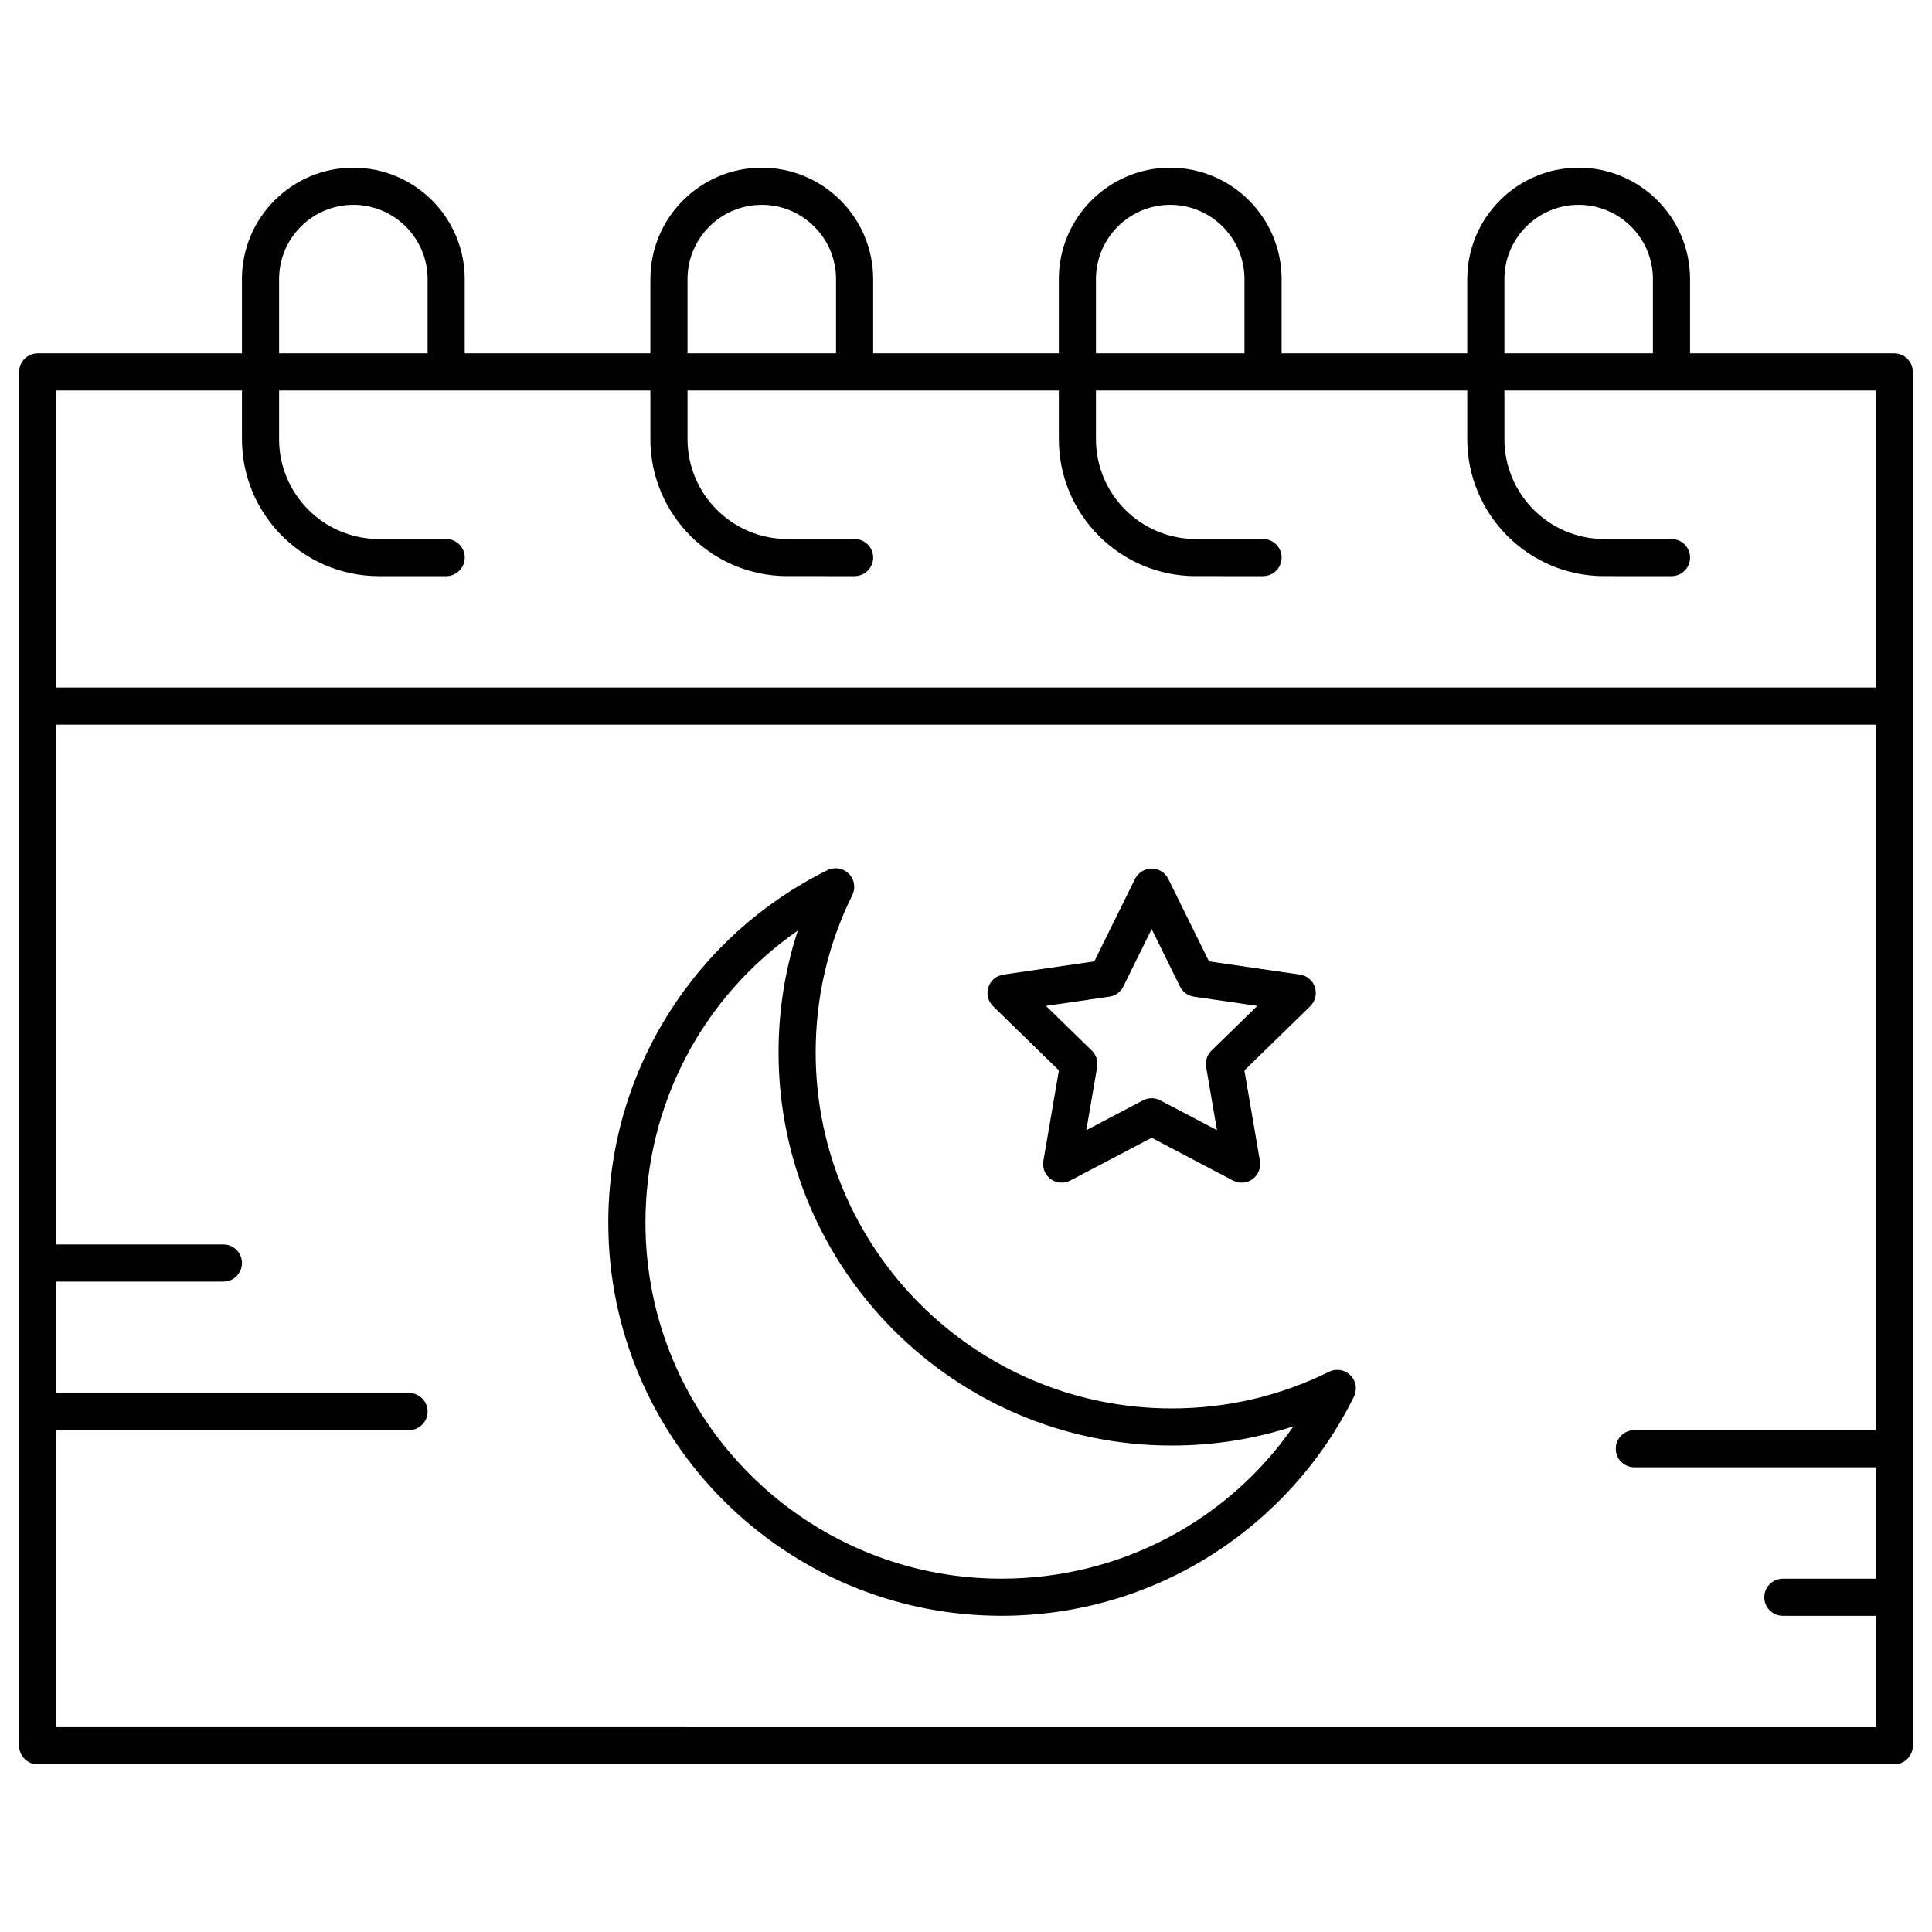
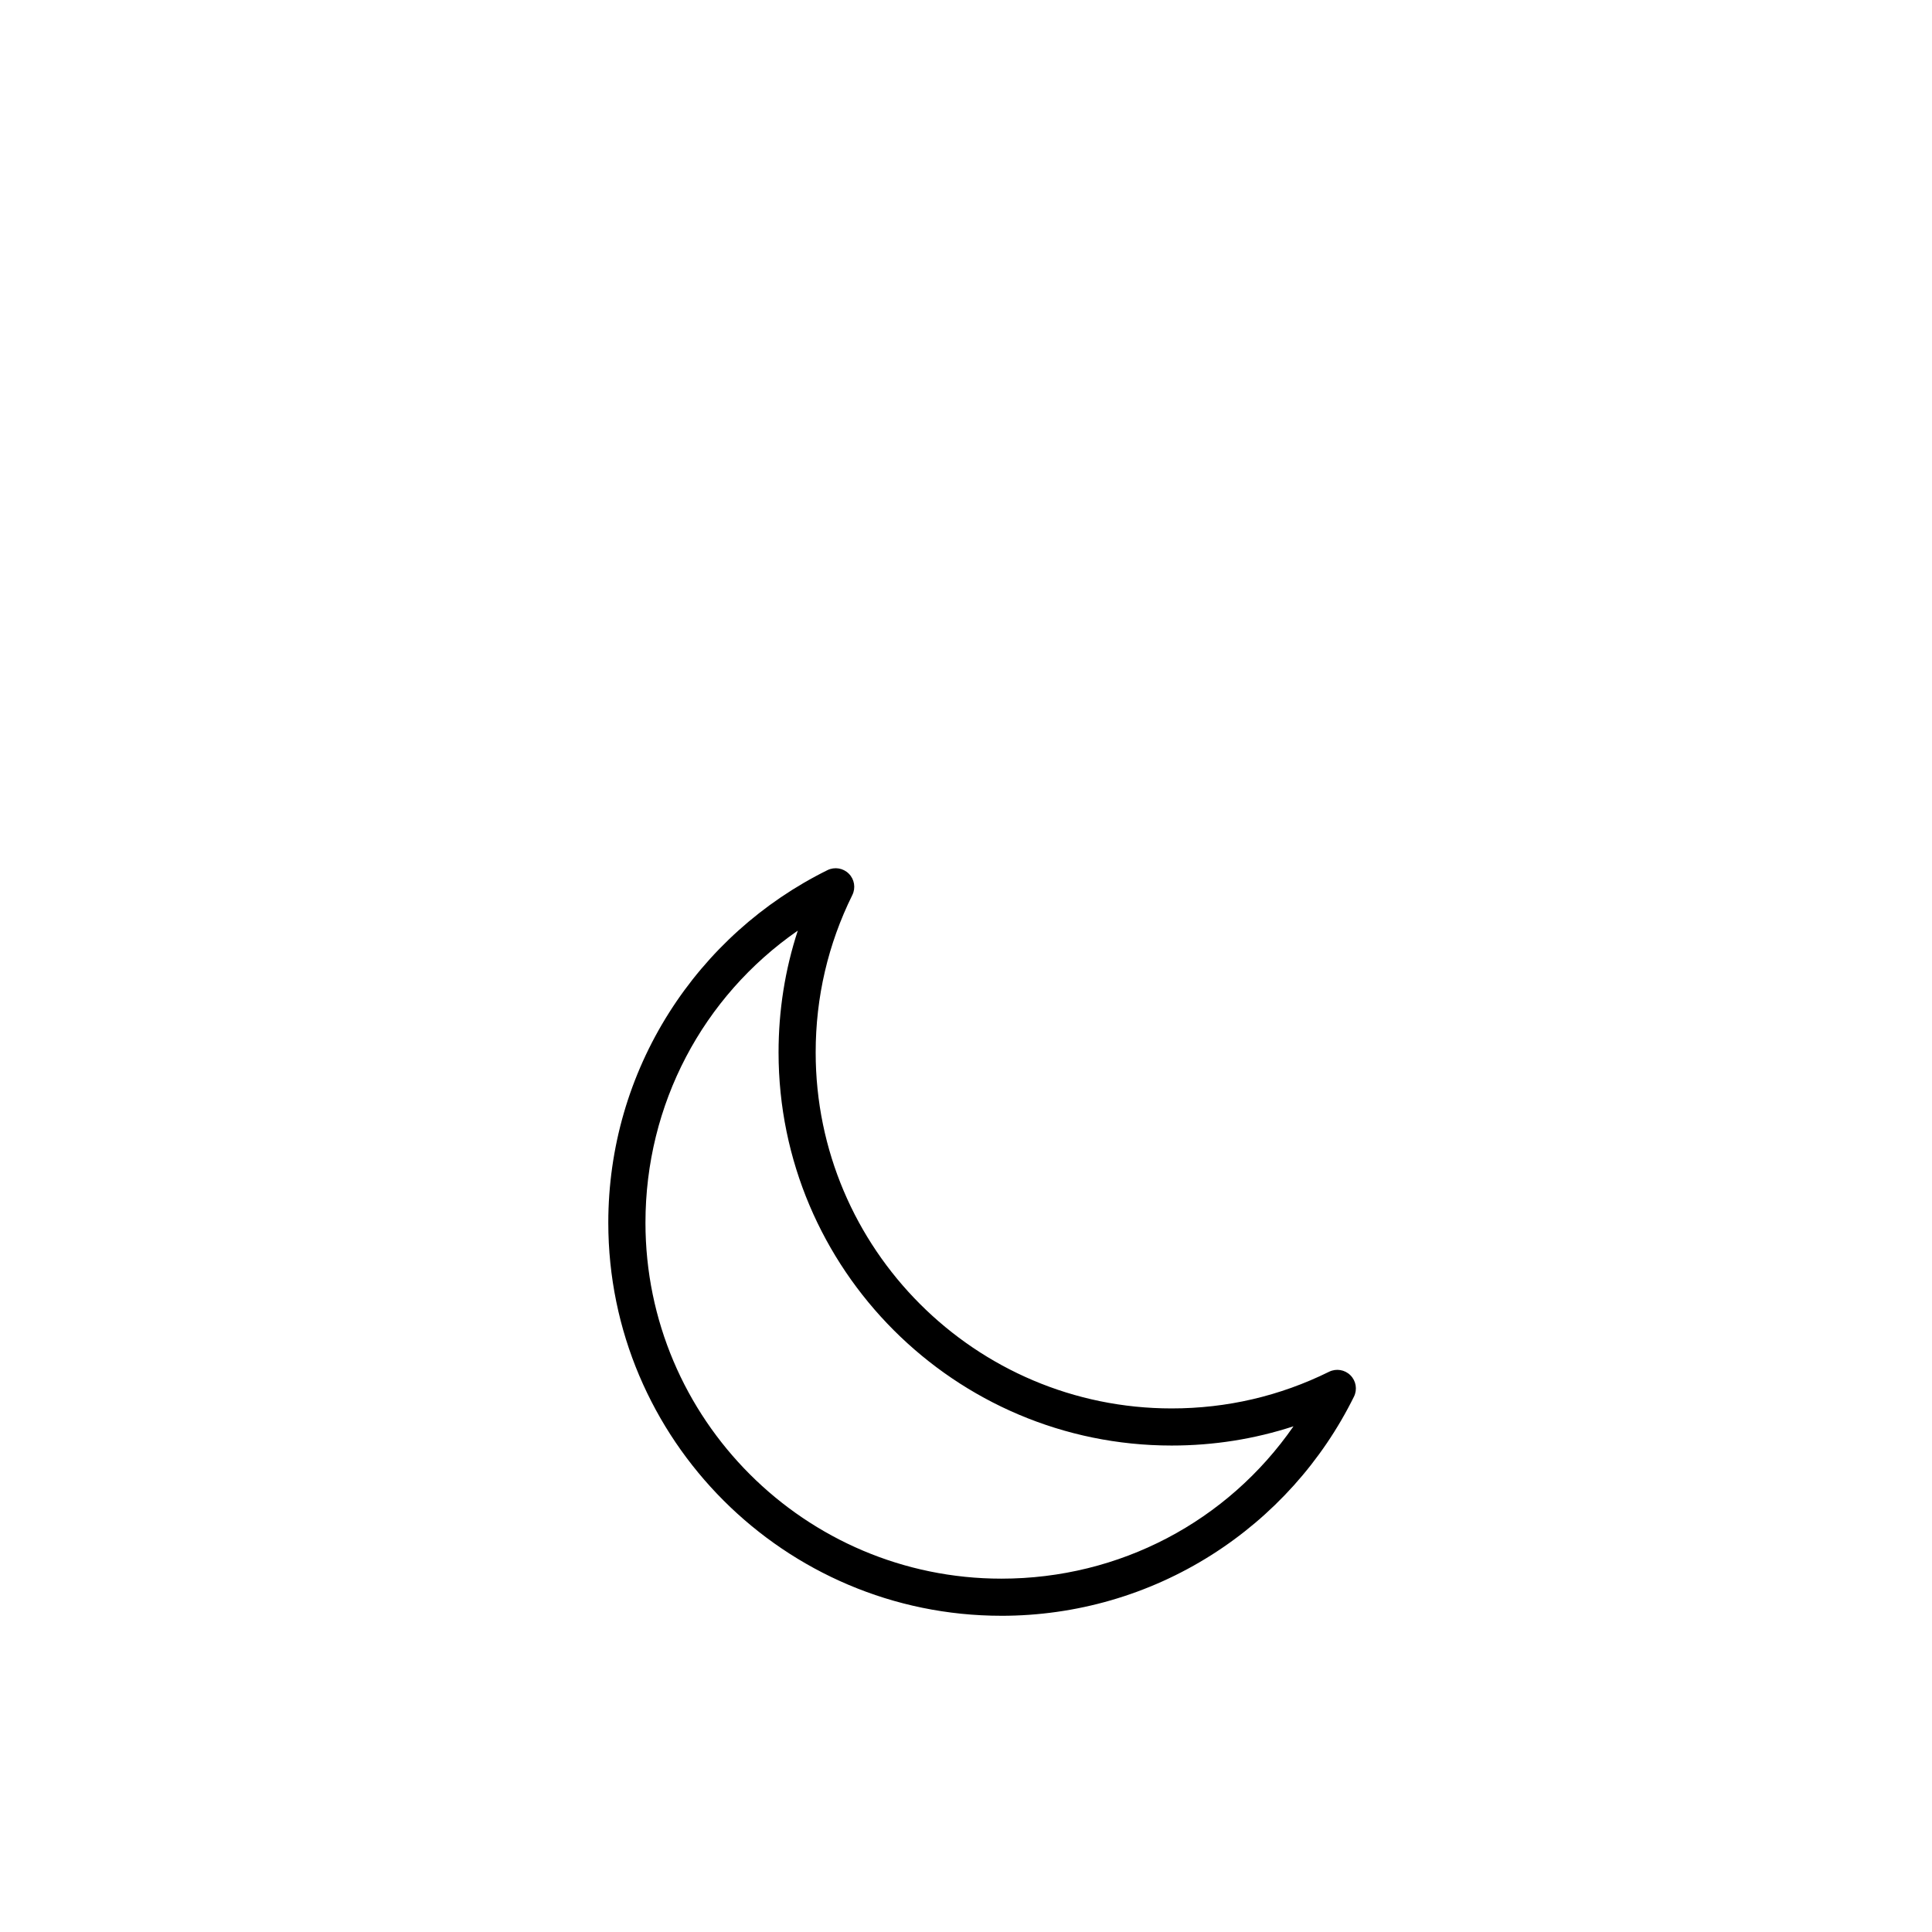
<svg xmlns="http://www.w3.org/2000/svg" fill="#000000" width="800px" height="800px" version="1.1" viewBox="144 144 512 512">
  <g>
-     <path d="m646 237.64h-54.121v-19.68c0-16.277-13.242-29.52-29.52-29.52s-29.52 13.242-29.52 29.52v19.68h-49.199v-19.68c0-16.277-13.242-29.52-29.52-29.52s-29.52 13.242-29.52 29.52v19.68h-49.199l-0.004-19.68c0-16.277-13.242-29.52-29.52-29.52s-29.52 13.242-29.52 29.52v19.68h-49.199l-0.004-19.68c0-16.277-13.242-29.52-29.52-29.52-16.277 0-29.52 13.242-29.52 29.52v19.68h-54.121c-2.719 0-4.922 2.203-4.922 4.922v364.08c0 2.719 2.203 4.922 4.922 4.922h492c2.719 0 4.922-2.203 4.922-4.922v-364.08c0-2.719-2.203-4.922-4.918-4.922zm-103.32-19.68c0-10.852 8.828-19.68 19.68-19.68s19.68 8.828 19.68 19.68v19.68h-39.359zm-108.24 0c0-10.852 8.828-19.68 19.68-19.68 10.852 0 19.68 8.828 19.68 19.68v19.68h-39.359zm-108.24 0c0-10.852 8.828-19.68 19.68-19.68 10.852 0 19.68 8.828 19.68 19.68v19.68h-39.359zm-108.24 0c0-10.852 8.828-19.68 19.68-19.68 10.852 0 19.68 8.828 19.68 19.68v19.68h-39.359zm423.12 305.04h-63.961c-2.719 0-4.922 2.203-4.922 4.922s2.203 4.922 4.922 4.922h63.961v29.52h-24.602c-2.719 0-4.922 2.203-4.922 4.922s2.203 4.922 4.922 4.922h24.602v29.52l-482.16-0.008v-78.719h93.48c2.719 0 4.922-2.203 4.922-4.922s-2.203-4.922-4.922-4.922l-93.48 0.004v-29.52h44.281c2.719 0 4.922-2.203 4.922-4.922s-2.203-4.922-4.922-4.922h-44.281v-137.76h482.16zm0-196.8h-482.16v-78.719h49.199v12.902c0 20.012 16.285 36.297 36.297 36.297h17.824c2.719 0 4.922-2.203 4.922-4.922s-2.203-4.922-4.922-4.922l-17.824 0.004c-14.586 0-26.457-11.871-26.457-26.461v-12.902h98.398v12.902c0 20.016 16.285 36.297 36.297 36.297l17.824 0.004c2.719 0 4.922-2.203 4.922-4.922s-2.203-4.922-4.922-4.922h-17.82c-14.59 0.004-26.457-11.867-26.457-26.457v-12.902h98.398v12.902c0 20.016 16.285 36.297 36.297 36.297l17.824 0.004c2.719 0 4.922-2.203 4.922-4.922s-2.203-4.922-4.922-4.922h-17.82c-14.59 0.004-26.461-11.867-26.461-26.457v-12.902h98.398v12.902c0 20.016 16.285 36.297 36.297 36.297l17.828 0.004c2.719 0 4.922-2.203 4.922-4.922s-2.203-4.922-4.922-4.922h-17.82c-14.594 0.004-26.461-11.867-26.461-26.457v-12.902h98.398z" />
    <path d="m409.38 572.2c19.801 0 39.066-5.582 55.715-16.141 16.195-10.273 29.238-24.773 37.719-41.938 0.934-1.891 0.559-4.168-0.934-5.656-1.492-1.492-3.769-1.867-5.66-0.934-13.047 6.445-27.086 9.715-41.73 9.715-52.012 0-94.328-42.316-94.328-94.328 0-14.645 3.269-28.684 9.715-41.73 0.934-1.891 0.559-4.168-0.934-5.656-1.492-1.492-3.766-1.867-5.66-0.934-17.164 8.48-31.668 21.527-41.938 37.723-10.559 16.645-16.141 35.91-16.141 55.715 0.008 57.434 46.738 104.16 104.18 104.16zm-53.957-181.58c-3.387 10.359-5.098 21.168-5.098 32.293 0 57.438 46.73 104.17 104.17 104.17 11.125 0 21.938-1.711 32.293-5.098-17.48 25.207-46.039 40.375-77.406 40.375-52.012 0-94.328-42.316-94.328-94.328 0-31.371 15.168-59.926 40.371-77.41z" />
-     <path d="m424.62 427.66-4.117 24.004c-0.316 1.844 0.441 3.711 1.957 4.812 1.516 1.102 3.523 1.246 5.184 0.375l21.555-11.332 21.559 11.336c0.719 0.379 1.504 0.566 2.289 0.566 1.02 0 2.035-0.316 2.891-0.941 1.516-1.102 2.273-2.965 1.957-4.812l-4.117-24.004 17.441-17c1.34-1.309 1.824-3.262 1.246-5.043s-2.117-3.078-3.973-3.348l-24.102-3.504-10.777-21.84c-0.828-1.68-2.539-2.742-4.414-2.742-1.871 0-3.582 1.062-4.414 2.742l-10.777 21.84-24.102 3.504c-1.852 0.27-3.394 1.566-3.973 3.348s-0.098 3.734 1.246 5.043zm13.363-19.527c1.602-0.234 2.988-1.238 3.703-2.691l7.512-15.223 7.512 15.219c0.719 1.453 2.102 2.457 3.703 2.691l16.797 2.441-12.156 11.848c-1.16 1.129-1.688 2.758-1.414 4.356l2.871 16.73-15.023-7.898c-0.715-0.375-1.504-0.566-2.289-0.566-0.789 0-1.574 0.188-2.289 0.566l-15.023 7.898 2.871-16.73c0.273-1.594-0.254-3.223-1.414-4.356l-12.156-11.848z" />
  </g>
</svg>